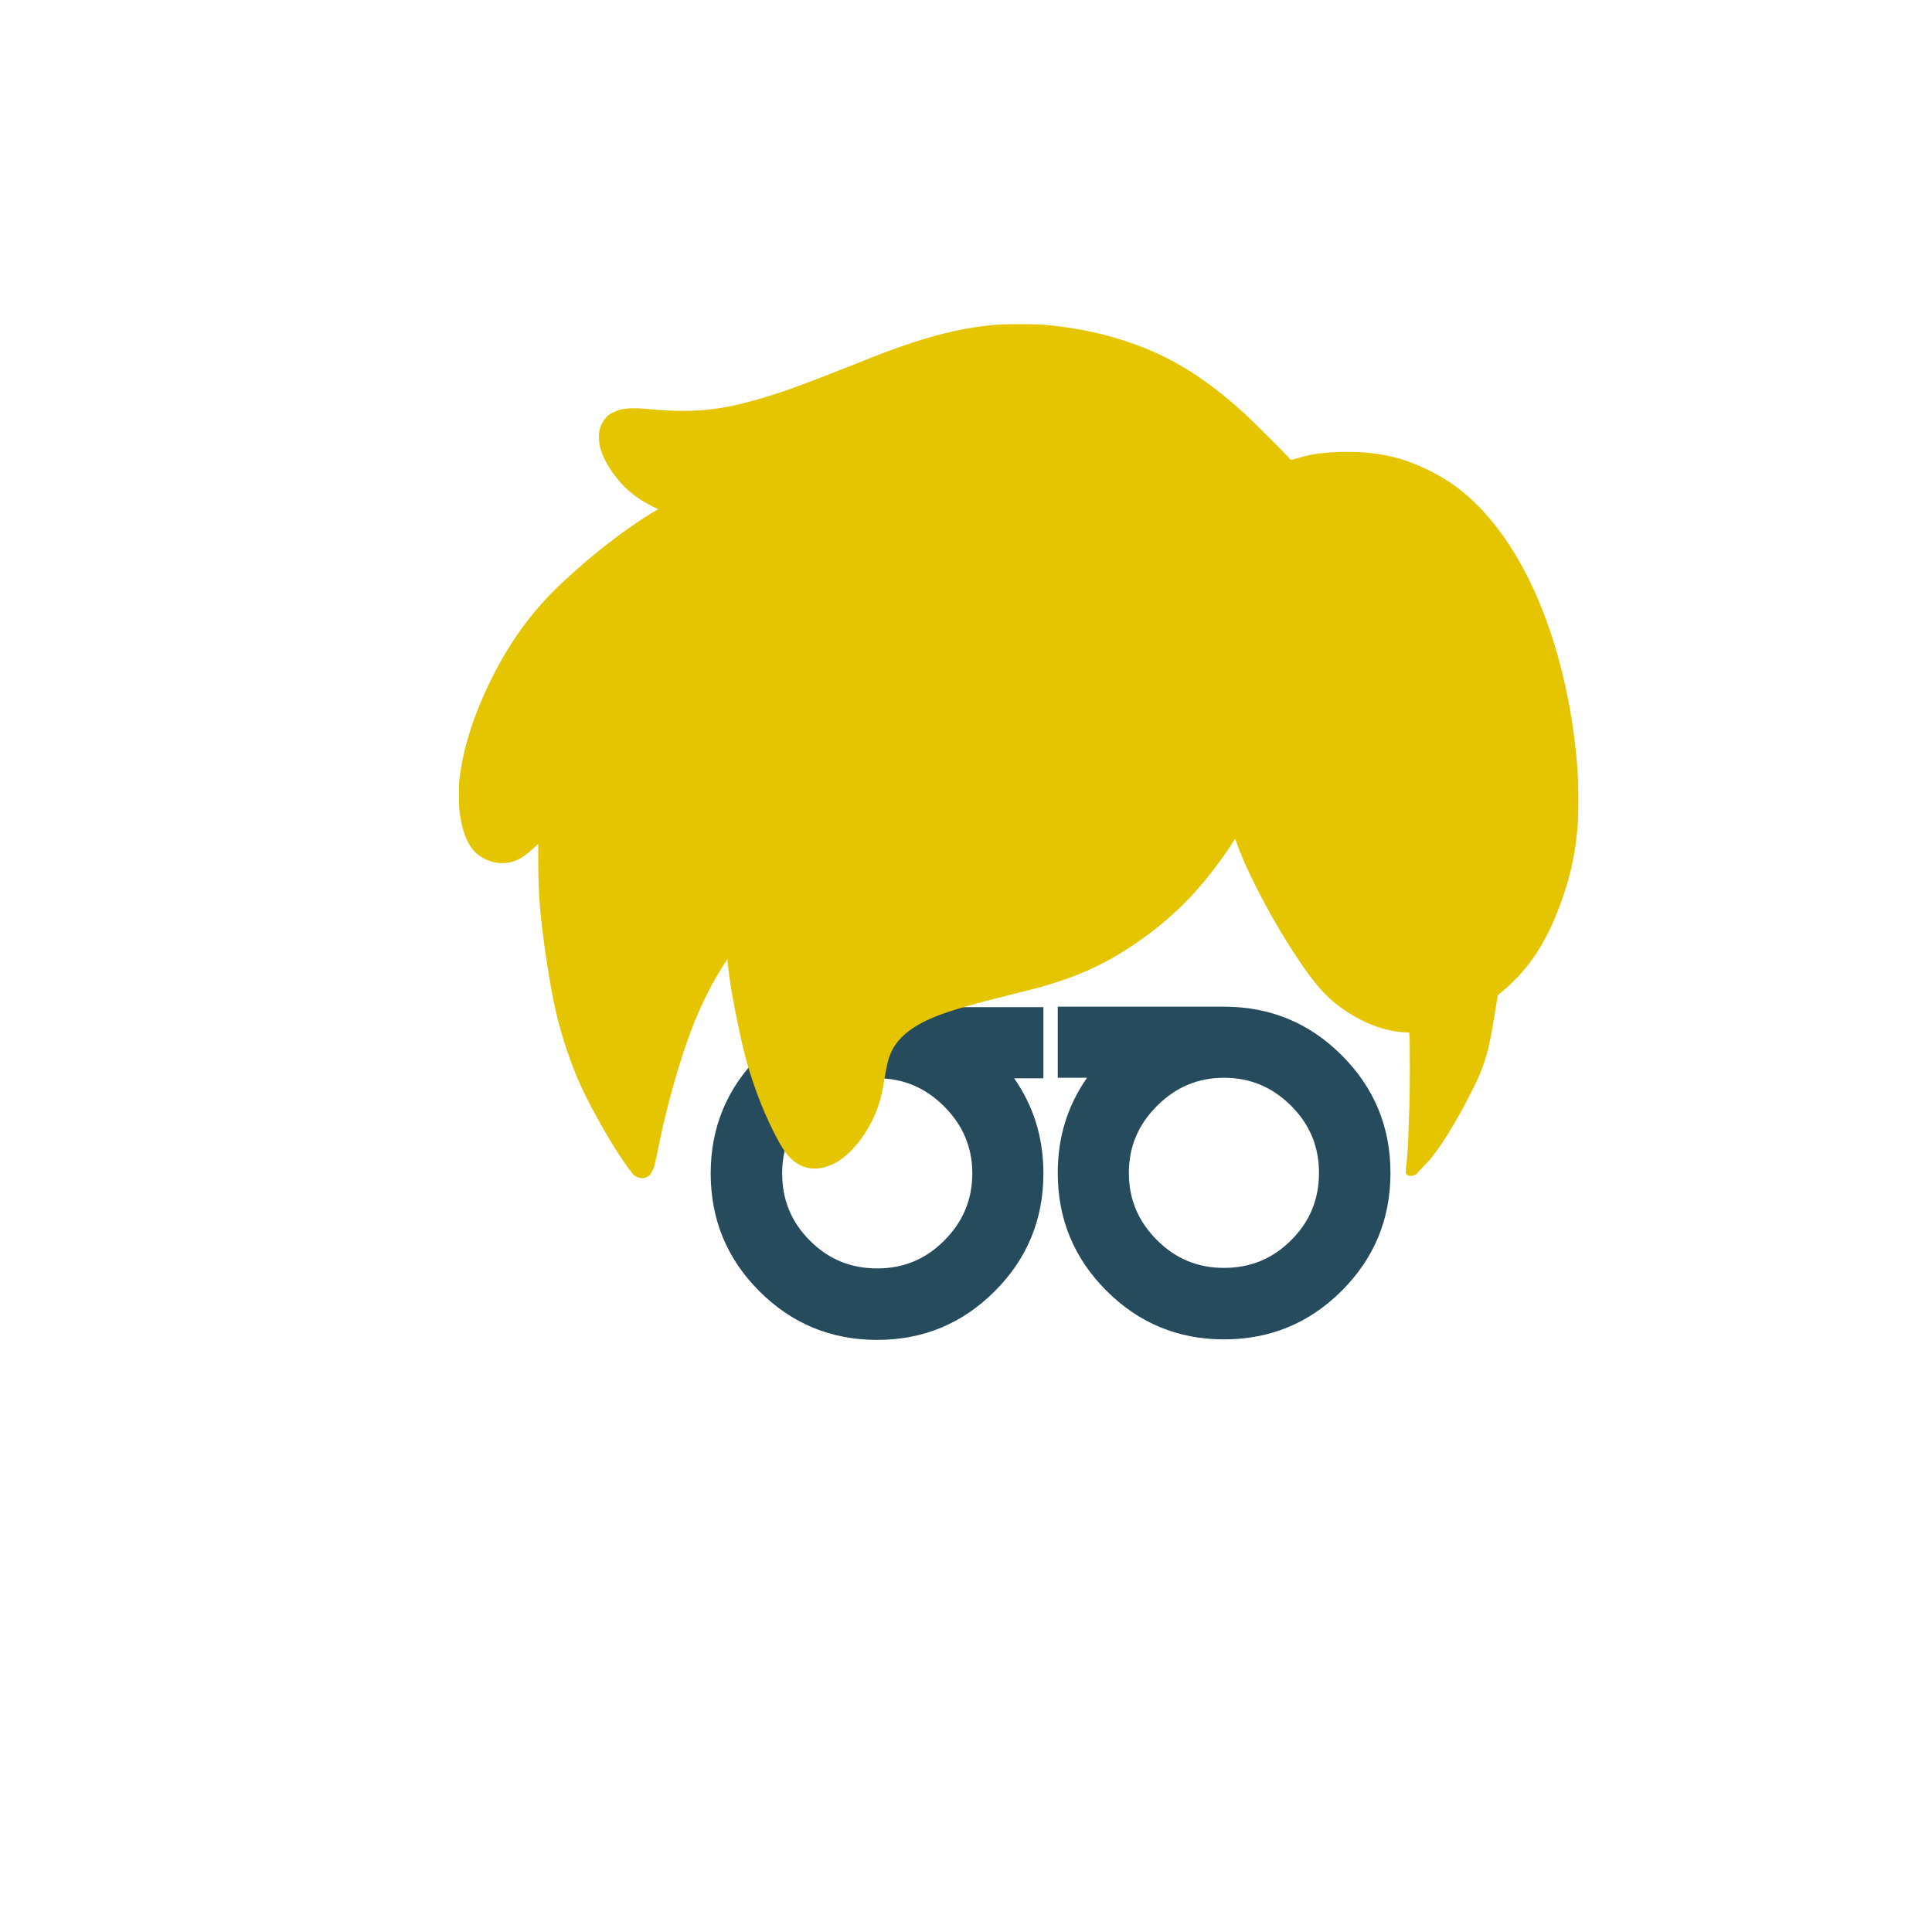
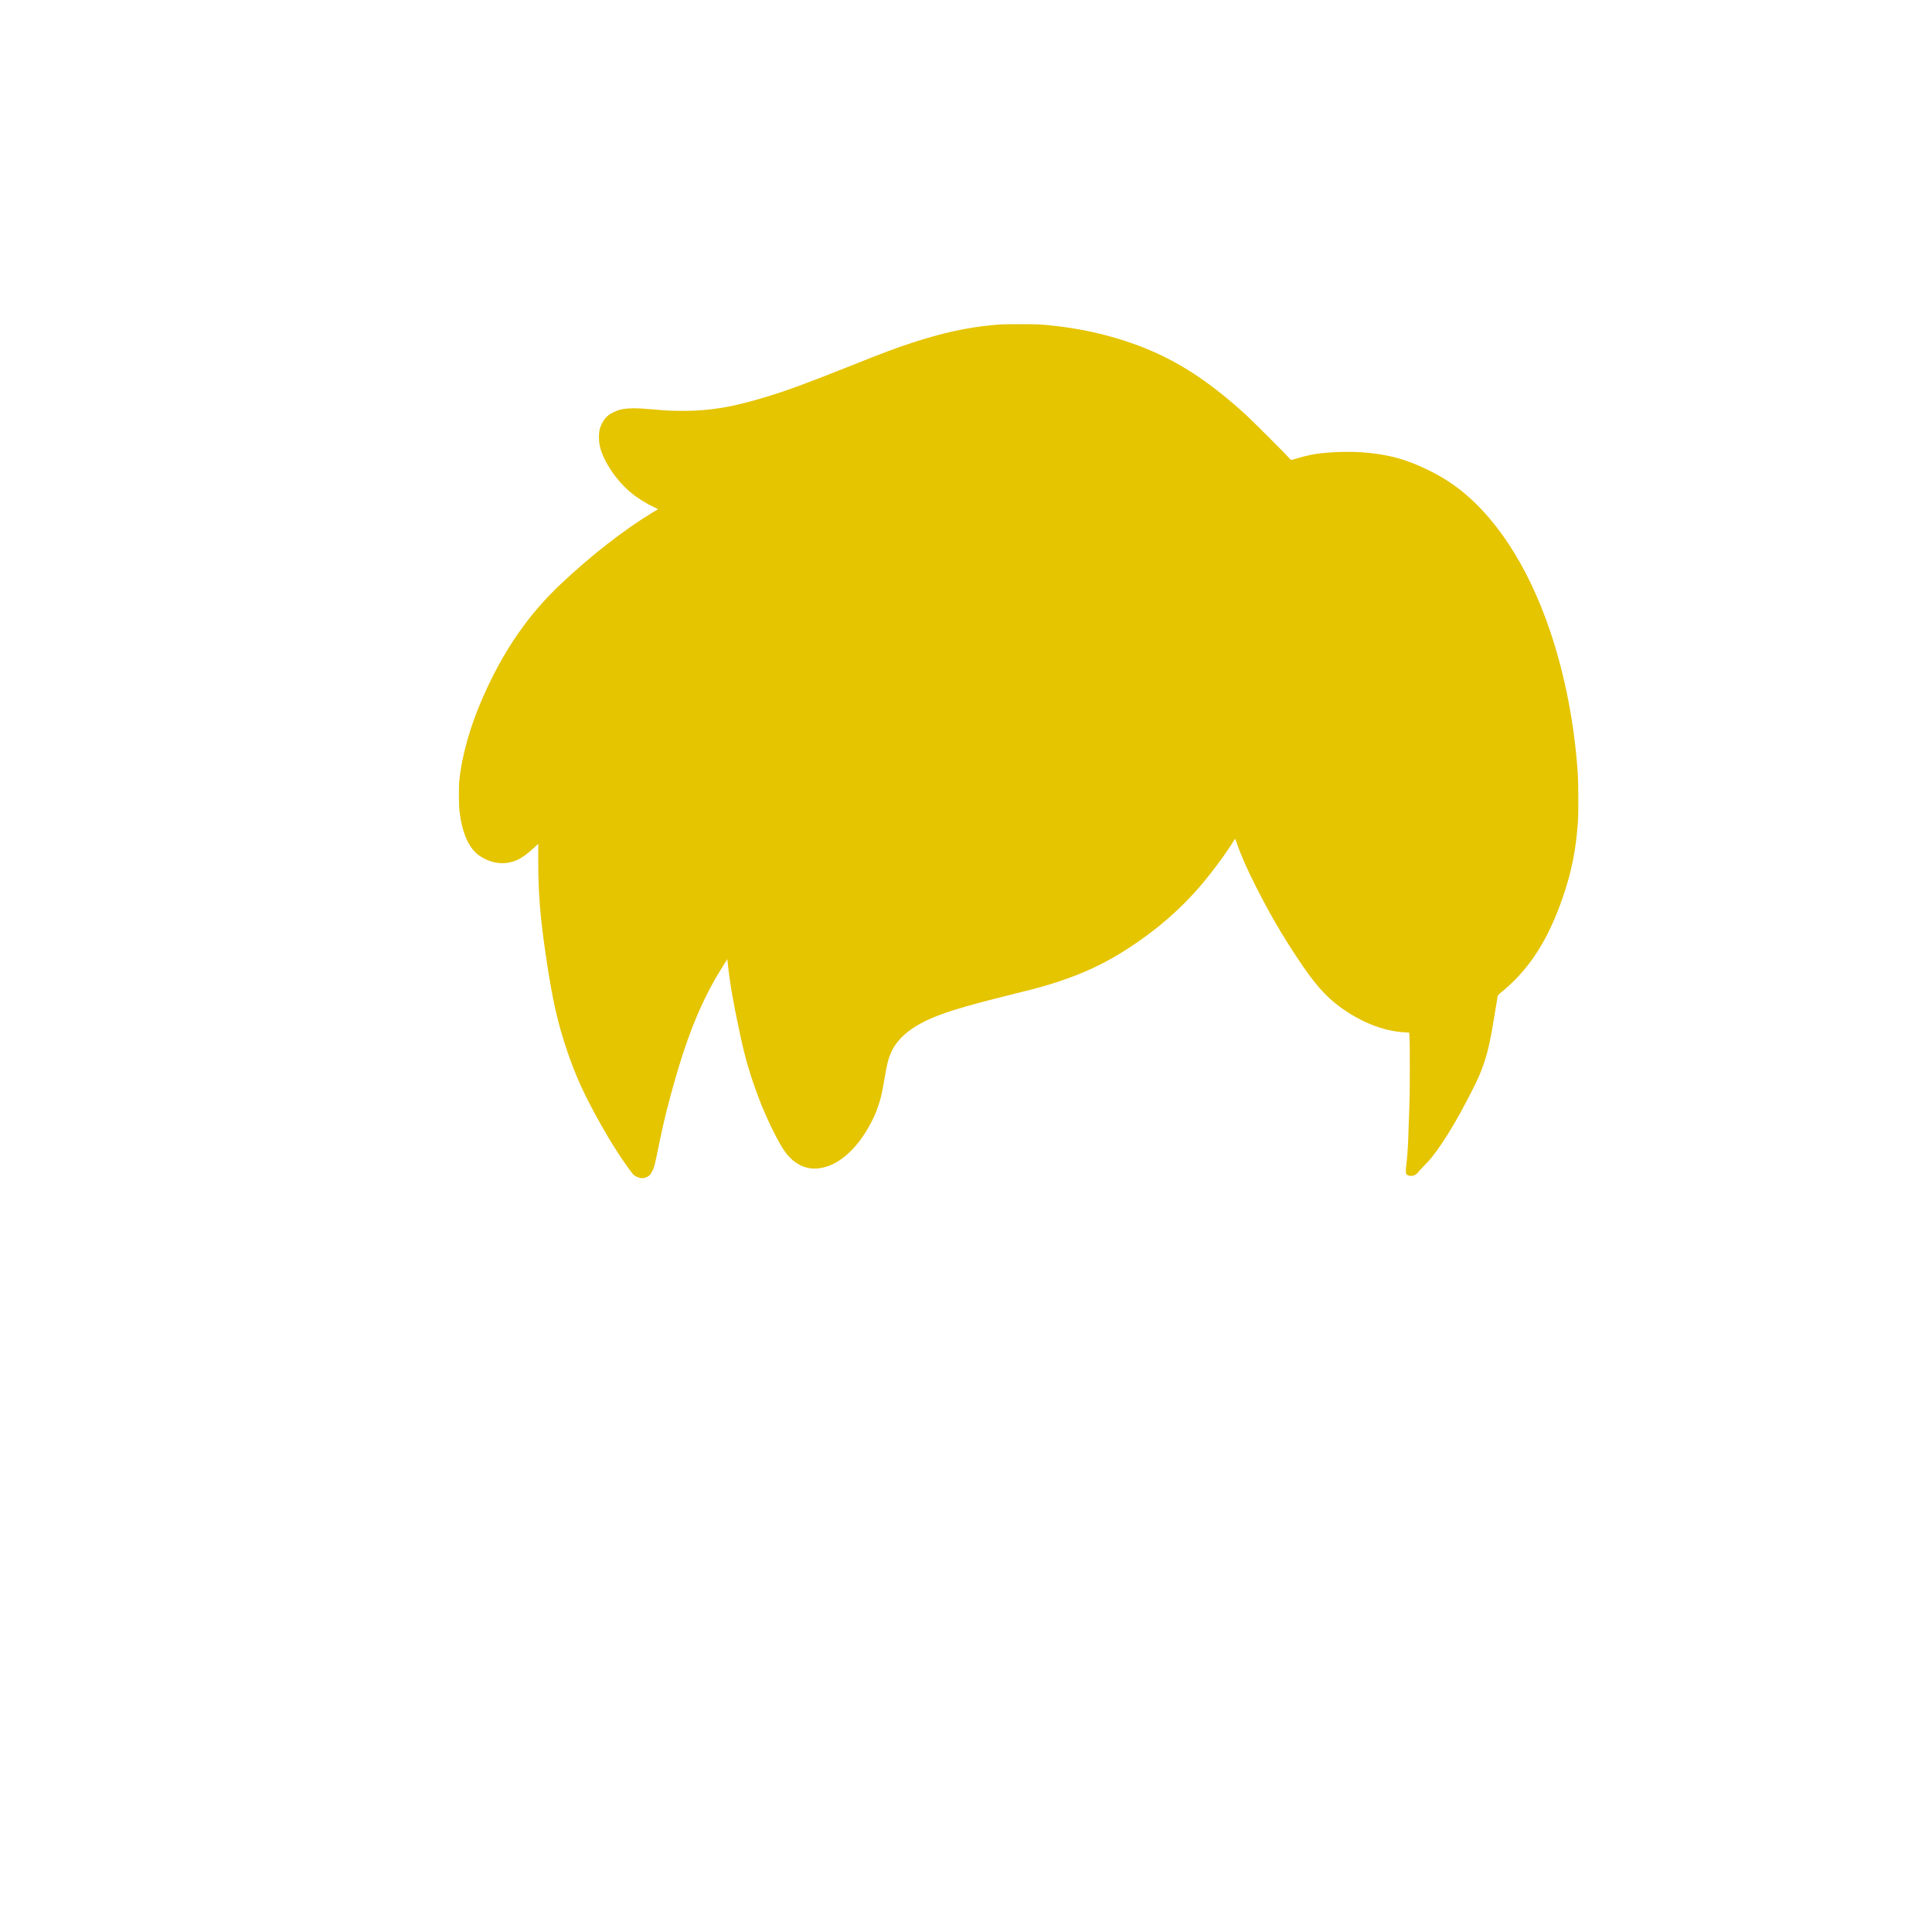
<svg xmlns="http://www.w3.org/2000/svg" width="100%" height="100%" viewBox="0 0 1182 1182" version="1.1" xml:space="preserve" style="fill-rule:evenodd;clip-rule:evenodd;stroke-linejoin:round;stroke-miterlimit:2;">
  <g transform="matrix(9.764,0,0,9.764,-11285.6,-4255.54)">
    <g transform="matrix(0.218,0,0,0.218,1052.17,447.895)">
      <g transform="matrix(2.77451e-16,-4.531,4.531,2.77451e-16,-566.332,2946.18)">
        <g transform="matrix(24.121,0,0,24.121,577.468,318.148)">
-           <path d="M0.614,-0.261C0.663,-0.31 0.688,-0.368 0.688,-0.438C0.688,-0.507 0.663,-0.565 0.614,-0.614C0.565,-0.663 0.507,-0.688 0.438,-0.688C0.368,-0.688 0.31,-0.663 0.261,-0.614C0.212,-0.565 0.188,-0.507 0.188,-0.438C0.188,-0.368 0.212,-0.31 0.261,-0.261C0.31,-0.212 0.368,-0.188 0.438,-0.188C0.507,-0.188 0.565,-0.212 0.614,-0.261ZM0.875,-0.438C0.875,-0.316 0.832,-0.213 0.747,-0.128C0.662,-0.043 0.559,-0 0.438,-0C0.316,-0 0.213,-0.043 0.128,-0.128C0.043,-0.213 0,-0.316 0,-0.438C0,-0.559 0.043,-0.662 0.128,-0.747C0.213,-0.832 0.316,-0.875 0.438,-0.875C0.532,-0.875 0.615,-0.849 0.688,-0.798L0.688,-0.875L0.875,-0.875L0.875,-0.438Z" style="fill:rgb(37,75,92);fill-rule:nonzero;" />
-         </g>
+           </g>
      </g>
      <g transform="matrix(2.77451e-16,-4.531,-4.531,-2.77451e-16,2121.34,2946.33)">
        <g transform="matrix(24.121,0,0,24.121,577.468,318.148)">
-           <path d="M0.614,-0.261C0.663,-0.31 0.688,-0.368 0.688,-0.438C0.688,-0.507 0.663,-0.565 0.614,-0.614C0.565,-0.663 0.507,-0.688 0.438,-0.688C0.368,-0.688 0.31,-0.663 0.261,-0.614C0.212,-0.565 0.188,-0.507 0.188,-0.438C0.188,-0.368 0.212,-0.31 0.261,-0.261C0.31,-0.212 0.368,-0.188 0.438,-0.188C0.507,-0.188 0.565,-0.212 0.614,-0.261ZM0.875,-0.438C0.875,-0.316 0.832,-0.213 0.747,-0.128C0.662,-0.043 0.559,-0 0.438,-0C0.316,-0 0.213,-0.043 0.128,-0.128C0.043,-0.213 0,-0.316 0,-0.438C0,-0.559 0.043,-0.662 0.128,-0.747C0.213,-0.832 0.316,-0.875 0.438,-0.875C0.532,-0.875 0.615,-0.849 0.688,-0.798L0.688,-0.875L0.875,-0.875L0.875,-0.438Z" style="fill:rgb(37,75,92);fill-rule:nonzero;" />
-         </g>
+           </g>
      </g>
    </g>
    <g transform="matrix(0.083,0,0,0.083,1169.87,453.423)">
      <path d="M318.456,677.045C315.89,678.002 313.679,677.628 310.939,676.205C308.925,675.159 308.108,673.684 308.108,673.684C305.698,670.677 297.09,659.11 285.98,639.61C272.621,616.079 265.964,601.735 259.168,581.766C251.855,560.204 248.059,543.328 243.277,511.36C238.777,481.126 237.277,462.798 237.277,438.657L237.277,425.157L234.605,427.688C229.167,432.798 224.152,436.36 220.074,437.907C211.261,441.329 201.793,440.064 193.168,434.345C185.152,429.001 180.043,417.892 177.887,400.97C177.277,396.095 177.184,381.658 177.746,376.782C180.371,353.485 188.574,327.704 201.746,301.126C216.09,272.11 233.058,248.954 254.949,228.423C277.965,206.861 302.246,187.97 323.246,175.267L327.746,172.548L322.824,170.111C317.902,167.673 312.043,163.97 308.105,160.783C296.339,151.314 285.98,135.892 283.636,124.314C282.98,120.985 282.886,116.064 283.449,113.298C284.339,109.032 286.73,104.719 289.636,102.142C291.652,100.36 296.011,98.204 299.058,97.454C304.73,96.142 310.917,96.048 322.73,97.126C333.464,98.11 337.777,98.345 346.402,98.345C366.933,98.345 383.34,95.626 408.371,88.079C425.199,82.969 439.027,77.907 473.527,64.173C498.652,54.142 507.558,50.814 519.183,47.017C542.527,39.423 560.761,35.392 580.871,33.517C586.731,32.954 589.074,32.907 601.074,32.907C612.933,32.907 615.465,33.001 621.183,33.517C645.324,35.767 667.495,40.689 688.495,48.376C717.792,59.11 742.495,74.86 771.323,101.157C776.667,106.032 802.776,132.141 804.323,134.157C804.839,134.813 805.448,135.329 805.776,135.329C806.057,135.329 807.557,134.954 809.104,134.485C817.401,132.001 822.604,130.876 829.448,130.219C851.76,127.969 873.042,129.751 890.151,135.235C902.854,139.313 917.479,146.579 928.12,154.126C958.776,175.829 984.417,214.688 1001.34,265.126C1012.36,297.938 1019.43,334.267 1021.96,371.106C1022.57,379.684 1022.62,401.528 1022.11,408.981C1020.65,429.747 1017.37,446.153 1010.86,465.184C999.464,498.325 985.308,520.168 963.933,537.559C962.761,538.496 961.73,539.481 961.636,539.762C961.542,540.043 960.558,546.09 959.386,553.262C956.199,573.09 954.464,581.059 951.23,590.715C949.12,597.09 947.058,601.871 942.792,610.356C930.089,635.762 917.011,656.762 908.292,665.856L905.62,668.622L902.384,672.036C898.675,677.98 891.541,676 892.314,672.967L892.302,670.386C894.435,652.866 894.004,642.726 894.926,623.311C895.301,615.108 895.395,576.623 895.02,571.139L894.785,567.67L891.27,567.483C875.379,566.592 858.458,559.936 842.473,548.264C831.598,540.295 823.348,530.92 810.785,512.03C798.785,494.03 788.988,477.155 778.582,456.483C772.347,444.155 767.379,432.811 764.426,424.139C763.91,422.639 763.441,421.42 763.348,421.42C763.254,421.42 762.645,422.311 761.988,423.435C756.269,432.717 745.676,447.013 736.629,457.56C721.629,474.998 703.535,490.607 682.301,504.341C665.707,515.075 649.254,522.903 629.707,529.279C619.582,532.608 614.473,534.014 596.941,538.326C565.347,546.108 548.519,550.982 536.8,555.717C519.081,562.889 508.112,571.983 503.238,583.561C501.41,587.921 500.566,591.436 498.738,602.077C496.816,613.515 495.926,617.405 493.629,623.921C492.176,628.187 490.91,631.093 488.66,635.405C483.926,644.499 479.144,651.155 473.144,657.155C465.878,664.374 458.472,668.593 450.456,669.952C440.331,671.687 431.19,667.656 424.018,658.233C418.862,651.483 409.299,632.03 403.393,616.186C396.831,598.561 393.362,586.608 389.19,566.92C384.221,543.67 381.737,529.045 380.378,515.592L380.049,512.264L378.081,515.311C360.409,542.733 348.737,571.608 336.175,619.041C332.706,632.072 330.643,641.119 326.612,660.947C325.065,668.4 324.719,669.104 323.987,671.025L322.329,674.012C322.329,674.012 321.7,675.833 318.456,677.045Z" style="fill:rgb(229,196,0);" />
    </g>
  </g>
</svg>